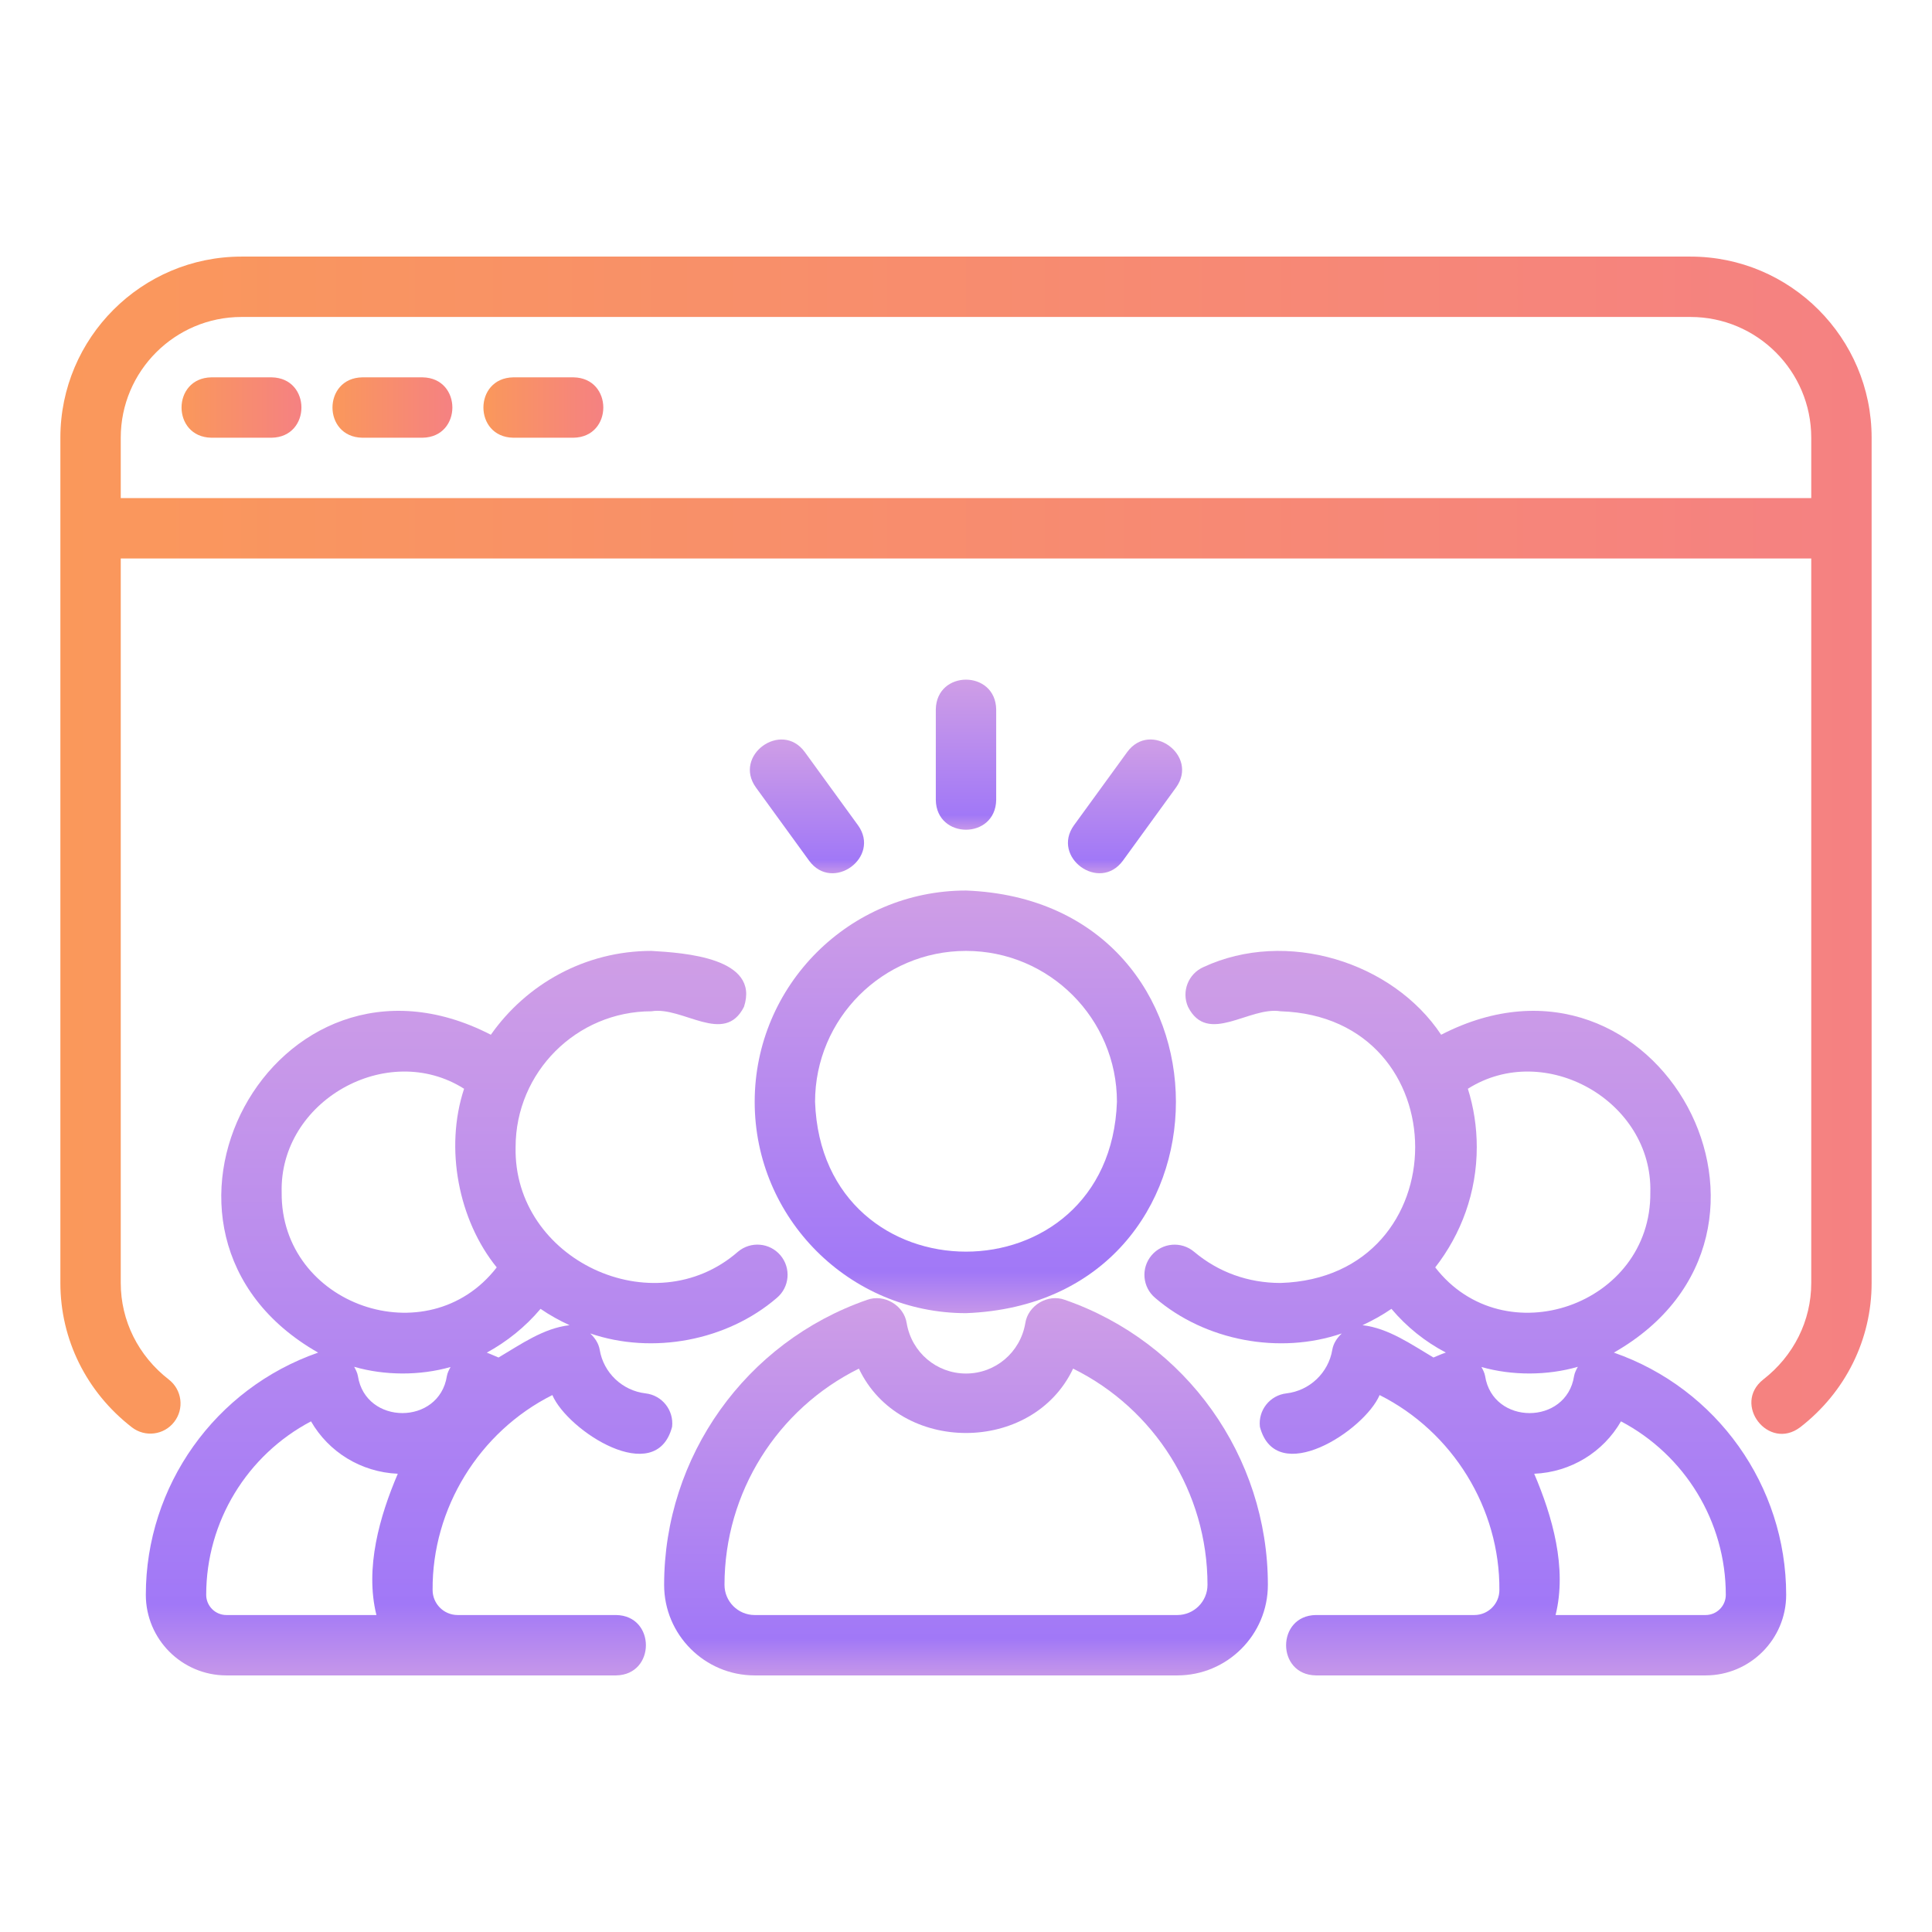
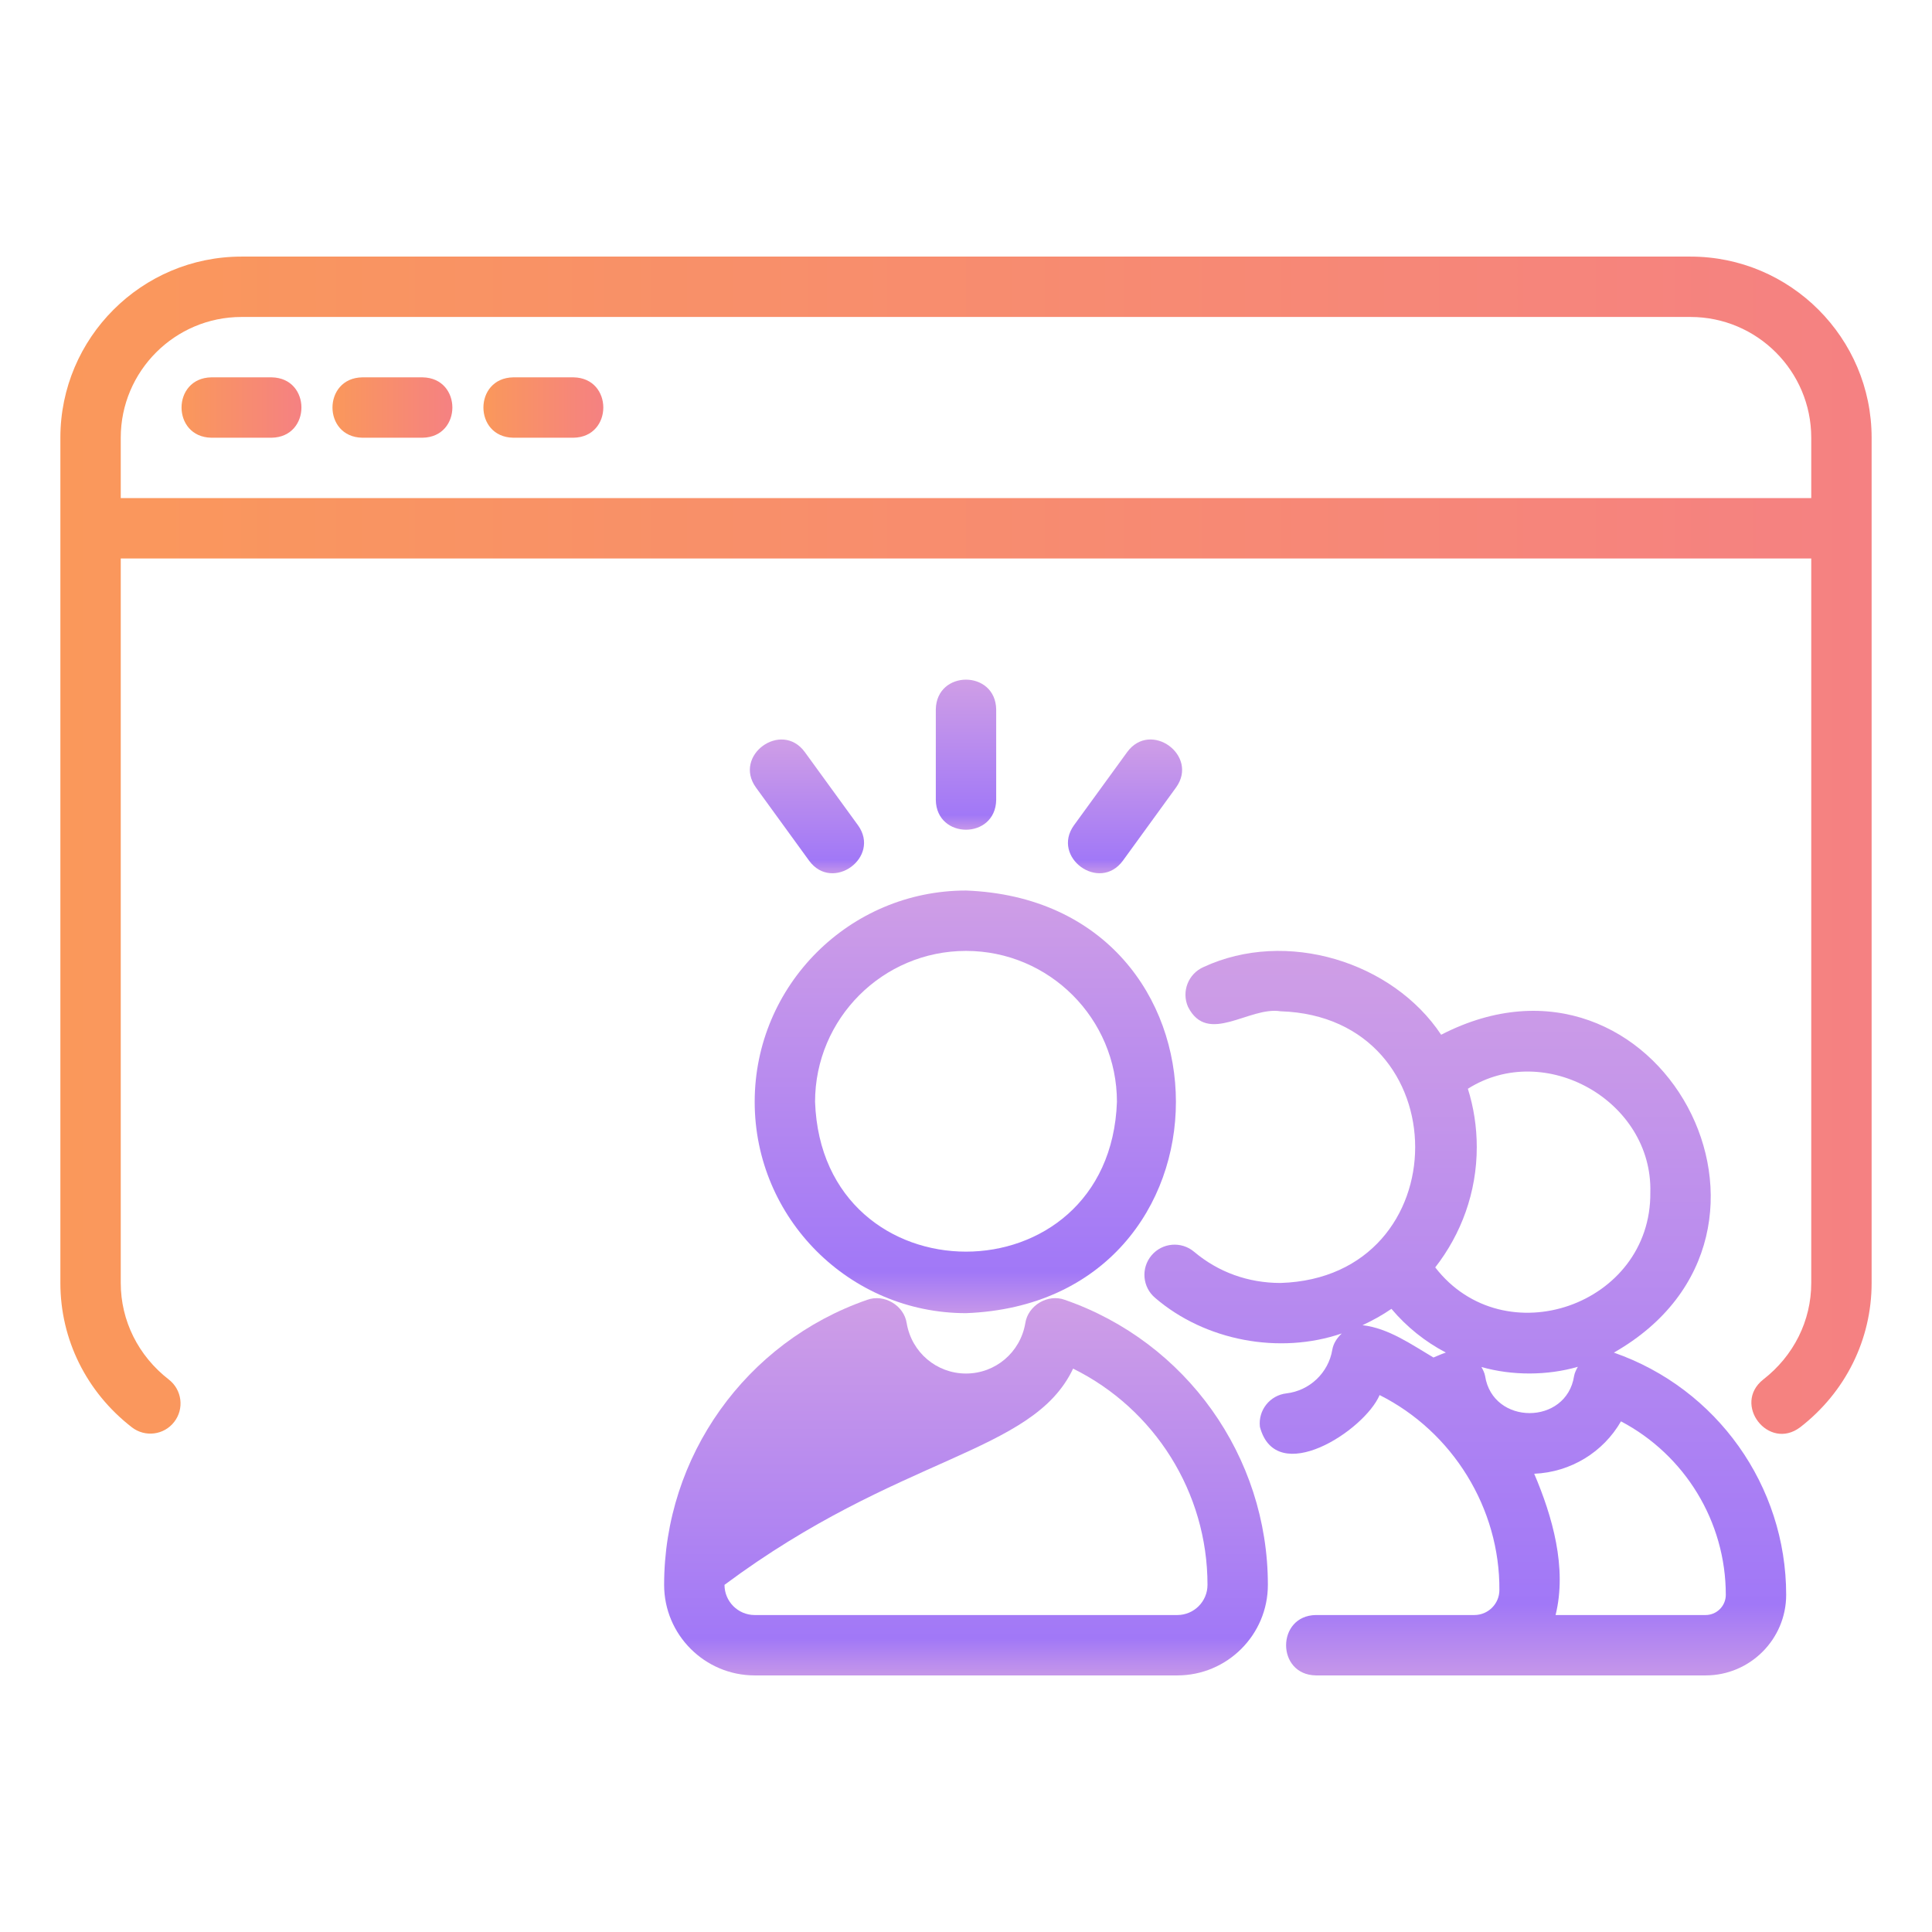
<svg xmlns="http://www.w3.org/2000/svg" width="48" height="48" viewBox="0 0 48 48" fill="none">
  <path d="M42 6.375H6C3.519 6.375 1.5 8.394 1.5 10.875V31.875C1.5 33.278 2.147 34.586 3.275 35.46C3.602 35.714 4.074 35.656 4.328 35.327C4.582 35 4.522 34.529 4.195 34.275C3.435 33.686 3 32.812 3 31.875V13.875H45V31.875C45 32.812 44.565 33.686 43.805 34.275C43.036 34.888 43.937 36.054 44.725 35.46C45.853 34.586 46.5 33.278 46.5 31.875V10.875C46.5 8.394 44.481 6.375 42 6.375ZM45 12.375H3V10.875C3 9.221 4.346 7.875 6 7.875H42C43.654 7.875 45 9.221 45 10.875V12.375Z" fill="url(#paint0_linear_1095_1570)" />
  <path d="M6.75 9.375H5.25C4.264 9.392 4.264 10.858 5.25 10.875H6.75C7.735 10.858 7.736 9.392 6.75 9.375Z" fill="url(#paint1_linear_1095_1570)" />
  <path d="M10.5 9.375H9C8.014 9.392 8.014 10.858 9 10.875H10.5C11.485 10.858 11.486 9.392 10.5 9.375Z" fill="url(#paint2_linear_1095_1570)" />
  <path d="M14.25 9.375H12.75C11.764 9.392 11.764 10.858 12.75 10.875H14.25C15.235 10.858 15.236 9.392 14.25 9.375Z" fill="url(#paint3_linear_1095_1570)" />
  <path d="M19.994 18.683C19.414 17.893 18.207 18.768 18.781 19.565C18.78 19.565 20.103 21.385 20.103 21.385C20.685 22.177 21.889 21.299 21.317 20.504C21.317 20.504 19.994 18.683 19.994 18.683Z" fill="url(#paint4_linear_1095_1570)" />
  <path d="M24.75 19.875V17.625C24.733 16.64 23.267 16.639 23.25 17.625V19.875C23.266 20.86 24.733 20.861 24.75 19.875Z" fill="url(#paint5_linear_1095_1570)" />
  <path d="M28.006 18.683C28.006 18.683 26.683 20.503 26.683 20.503C26.111 21.297 27.313 22.177 27.897 21.385L29.219 19.564C29.791 18.769 28.587 17.891 28.006 18.683Z" fill="url(#paint6_linear_1095_1570)" />
  <path d="M18.75 27.375C18.75 30.27 21.105 32.625 24 32.625C30.955 32.361 30.953 22.388 24 22.125C21.105 22.125 18.75 24.48 18.75 27.375ZM24 23.625C26.068 23.625 27.75 25.307 27.75 27.375C27.574 32.338 20.425 32.337 20.25 27.375C20.25 25.307 21.932 23.625 24 23.625Z" fill="url(#paint7_linear_1095_1570)" />
-   <path d="M26.458 32.295C26.036 32.137 25.538 32.432 25.473 32.877C25.349 33.601 24.73 34.125 24 34.125C23.27 34.125 22.651 33.601 22.527 32.877C22.462 32.432 21.964 32.138 21.542 32.295C18.526 33.342 16.5 36.187 16.5 39.375C16.5 40.616 17.509 41.625 18.75 41.625H29.25C30.491 41.625 31.5 40.616 31.5 39.375C31.5 36.187 29.474 33.342 26.458 32.295ZM29.25 40.125H18.75C18.337 40.125 18 39.789 18 39.375C18 37.078 19.315 35.004 21.339 34.003C22.349 36.136 25.651 36.135 26.661 34.003C28.685 35.004 30 37.078 30 39.375C30 39.789 29.663 40.125 29.25 40.125Z" fill="url(#paint8_linear_1095_1570)" />
+   <path d="M26.458 32.295C26.036 32.137 25.538 32.432 25.473 32.877C25.349 33.601 24.73 34.125 24 34.125C23.27 34.125 22.651 33.601 22.527 32.877C22.462 32.432 21.964 32.138 21.542 32.295C18.526 33.342 16.5 36.187 16.5 39.375C16.5 40.616 17.509 41.625 18.75 41.625H29.25C30.491 41.625 31.5 40.616 31.5 39.375C31.5 36.187 29.474 33.342 26.458 32.295ZM29.25 40.125H18.75C18.337 40.125 18 39.789 18 39.375C22.349 36.136 25.651 36.135 26.661 34.003C28.685 35.004 30 37.078 30 39.375C30 39.789 29.663 40.125 29.25 40.125Z" fill="url(#paint8_linear_1095_1570)" />
  <path d="M31.815 31.875C31.011 31.875 30.268 31.607 29.666 31.099C29.349 30.833 28.876 30.873 28.609 31.19C28.342 31.507 28.383 31.98 28.7 32.246C29.939 33.312 31.788 33.66 33.336 33.129C33.219 33.24 33.127 33.375 33.1 33.537C33.005 34.107 32.537 34.551 31.962 34.618C31.55 34.665 31.255 35.037 31.302 35.449C31.704 36.972 33.899 35.544 34.276 34.66C36.095 35.573 37.266 37.478 37.252 39.503C37.252 39.846 36.973 40.125 36.63 40.125H32.692C31.709 40.14 31.704 41.609 32.692 41.625C32.692 41.625 42.375 41.625 42.375 41.625C43.479 41.625 44.377 40.727 44.377 39.623C44.377 36.915 42.657 34.497 40.096 33.605C45.319 30.63 41.19 22.93 35.805 25.708C34.601 23.895 31.958 23.072 29.901 24.026C29.522 24.193 29.349 24.635 29.516 25.015C30.005 25.981 31.034 24.998 31.815 25.125C36.275 25.266 36.274 31.735 31.815 31.875ZM36.897 34.187C36.883 34.106 36.844 34.034 36.806 33.963C37.57 34.18 38.441 34.177 39.201 33.958C39.161 34.031 39.122 34.104 39.108 34.187C38.917 35.415 37.088 35.415 36.897 34.187ZM40.273 35.313C41.856 36.147 42.877 37.799 42.877 39.623C42.877 39.9 42.652 40.125 42.375 40.125H38.648C38.938 38.953 38.568 37.672 38.117 36.615C39.031 36.576 39.835 36.074 40.273 35.313ZM36.69 28.5C36.69 27.995 36.613 27.508 36.469 27.05C38.38 25.84 41.062 27.354 41.002 29.625C41.03 32.43 37.369 33.701 35.658 31.488C36.302 30.662 36.69 29.626 36.69 28.5ZM35.922 33.604C35.806 33.642 35.711 33.688 35.614 33.727C35.066 33.403 34.494 32.997 33.851 32.924C34.102 32.807 34.344 32.674 34.57 32.518C34.949 32.968 35.408 33.335 35.922 33.604Z" fill="url(#paint9_linear_1095_1570)" />
-   <path d="M3.623 39.623C3.623 40.727 4.521 41.625 5.625 41.625H15.308C16.292 41.609 16.295 40.142 15.308 40.125H11.37C11.027 40.125 10.748 39.846 10.748 39.502C10.734 37.476 11.906 35.571 13.723 34.66C14.1 35.544 16.296 36.973 16.698 35.449C16.745 35.037 16.45 34.665 16.038 34.618C15.463 34.551 14.995 34.107 14.9 33.537C14.873 33.375 14.781 33.24 14.664 33.129C16.212 33.659 18.06 33.313 19.3 32.246C19.617 31.98 19.658 31.507 19.391 31.189C19.123 30.872 18.651 30.832 18.334 31.099C16.233 32.933 12.75 31.295 12.81 28.5C12.81 26.639 14.324 25.125 16.185 25.125C16.964 24.996 17.997 25.983 18.484 25.014C18.885 23.794 17 23.673 16.185 23.625C14.536 23.625 13.078 24.451 12.195 25.708C6.805 22.929 2.684 30.634 7.904 33.605C5.343 34.497 3.623 36.915 3.623 39.623ZM11.103 34.187C10.912 35.415 9.083 35.414 8.892 34.187C8.878 34.104 8.839 34.031 8.799 33.958C9.559 34.177 10.43 34.18 11.194 33.963C11.156 34.034 11.117 34.105 11.103 34.187ZM13.43 32.518C13.656 32.674 13.898 32.808 14.15 32.924C13.506 32.996 12.936 33.402 12.386 33.727C12.289 33.688 12.194 33.642 12.094 33.606C12.592 33.334 13.051 32.968 13.43 32.518ZM6.998 29.625C6.938 27.354 9.621 25.84 11.53 27.05C11.042 28.527 11.391 30.317 12.341 31.488C10.63 33.701 6.97 32.429 6.998 29.625ZM7.727 35.313C8.165 36.074 8.968 36.575 9.883 36.615C9.432 37.672 9.062 38.954 9.352 40.125H5.625C5.348 40.125 5.123 39.9 5.123 39.623C5.123 37.799 6.144 36.147 7.727 35.313Z" fill="url(#paint10_linear_1095_1570)" />
  <defs>
    <linearGradient id="paint0_linear_1095_1570" x1="1.5" y1="21" x2="46.5" y2="21" gradientUnits="userSpaceOnUse">
      <stop stop-color="#FA985B" />
      <stop offset="1" stop-color="#F58182" />
    </linearGradient>
    <linearGradient id="paint1_linear_1095_1570" x1="4.511" y1="10.125" x2="7.489" y2="10.125" gradientUnits="userSpaceOnUse">
      <stop stop-color="#FA985B" />
      <stop offset="1" stop-color="#F58182" />
    </linearGradient>
    <linearGradient id="paint2_linear_1095_1570" x1="8.261" y1="10.125" x2="11.239" y2="10.125" gradientUnits="userSpaceOnUse">
      <stop stop-color="#FA985B" />
      <stop offset="1" stop-color="#F58182" />
    </linearGradient>
    <linearGradient id="paint3_linear_1095_1570" x1="12.011" y1="10.125" x2="14.989" y2="10.125" gradientUnits="userSpaceOnUse">
      <stop stop-color="#FA985B" />
      <stop offset="1" stop-color="#F58182" />
    </linearGradient>
    <linearGradient id="paint4_linear_1095_1570" x1="20.049" y1="18.389" x2="20.049" y2="21.68" gradientUnits="userSpaceOnUse">
      <stop stop-color="#CF9EE6" />
      <stop offset="0.906" stop-color="#A178F7" />
      <stop offset="1" stop-color="#C495EA" />
    </linearGradient>
    <linearGradient id="paint5_linear_1095_1570" x1="24" y1="16.904" x2="24" y2="20.596" gradientUnits="userSpaceOnUse">
      <stop stop-color="#CF9EE6" />
      <stop offset="0.906" stop-color="#A178F7" />
      <stop offset="1" stop-color="#C495EA" />
    </linearGradient>
    <linearGradient id="paint6_linear_1095_1570" x1="27.951" y1="18.388" x2="27.951" y2="21.68" gradientUnits="userSpaceOnUse">
      <stop stop-color="#CF9EE6" />
      <stop offset="0.906" stop-color="#A178F7" />
      <stop offset="1" stop-color="#C495EA" />
    </linearGradient>
    <linearGradient id="paint7_linear_1095_1570" x1="23.983" y1="22.176" x2="23.983" y2="32.574" gradientUnits="userSpaceOnUse">
      <stop stop-color="#CF9EE6" />
      <stop offset="0.906" stop-color="#A178F7" />
      <stop offset="1" stop-color="#C495EA" />
    </linearGradient>
    <linearGradient id="paint8_linear_1095_1570" x1="24" y1="32.298" x2="24" y2="41.58" gradientUnits="userSpaceOnUse">
      <stop stop-color="#CF9EE6" />
      <stop offset="0.906" stop-color="#A178F7" />
      <stop offset="1" stop-color="#C495EA" />
    </linearGradient>
    <linearGradient id="paint9_linear_1095_1570" x1="36.405" y1="23.713" x2="36.405" y2="41.537" gradientUnits="userSpaceOnUse">
      <stop stop-color="#CF9EE6" />
      <stop offset="0.906" stop-color="#A178F7" />
      <stop offset="1" stop-color="#C495EA" />
    </linearGradient>
    <linearGradient id="paint10_linear_1095_1570" x1="11.595" y1="23.713" x2="11.595" y2="41.537" gradientUnits="userSpaceOnUse">
      <stop stop-color="#CF9EE6" />
      <stop offset="0.906" stop-color="#A178F7" />
      <stop offset="1" stop-color="#C495EA" />
    </linearGradient>
  </defs>
</svg>